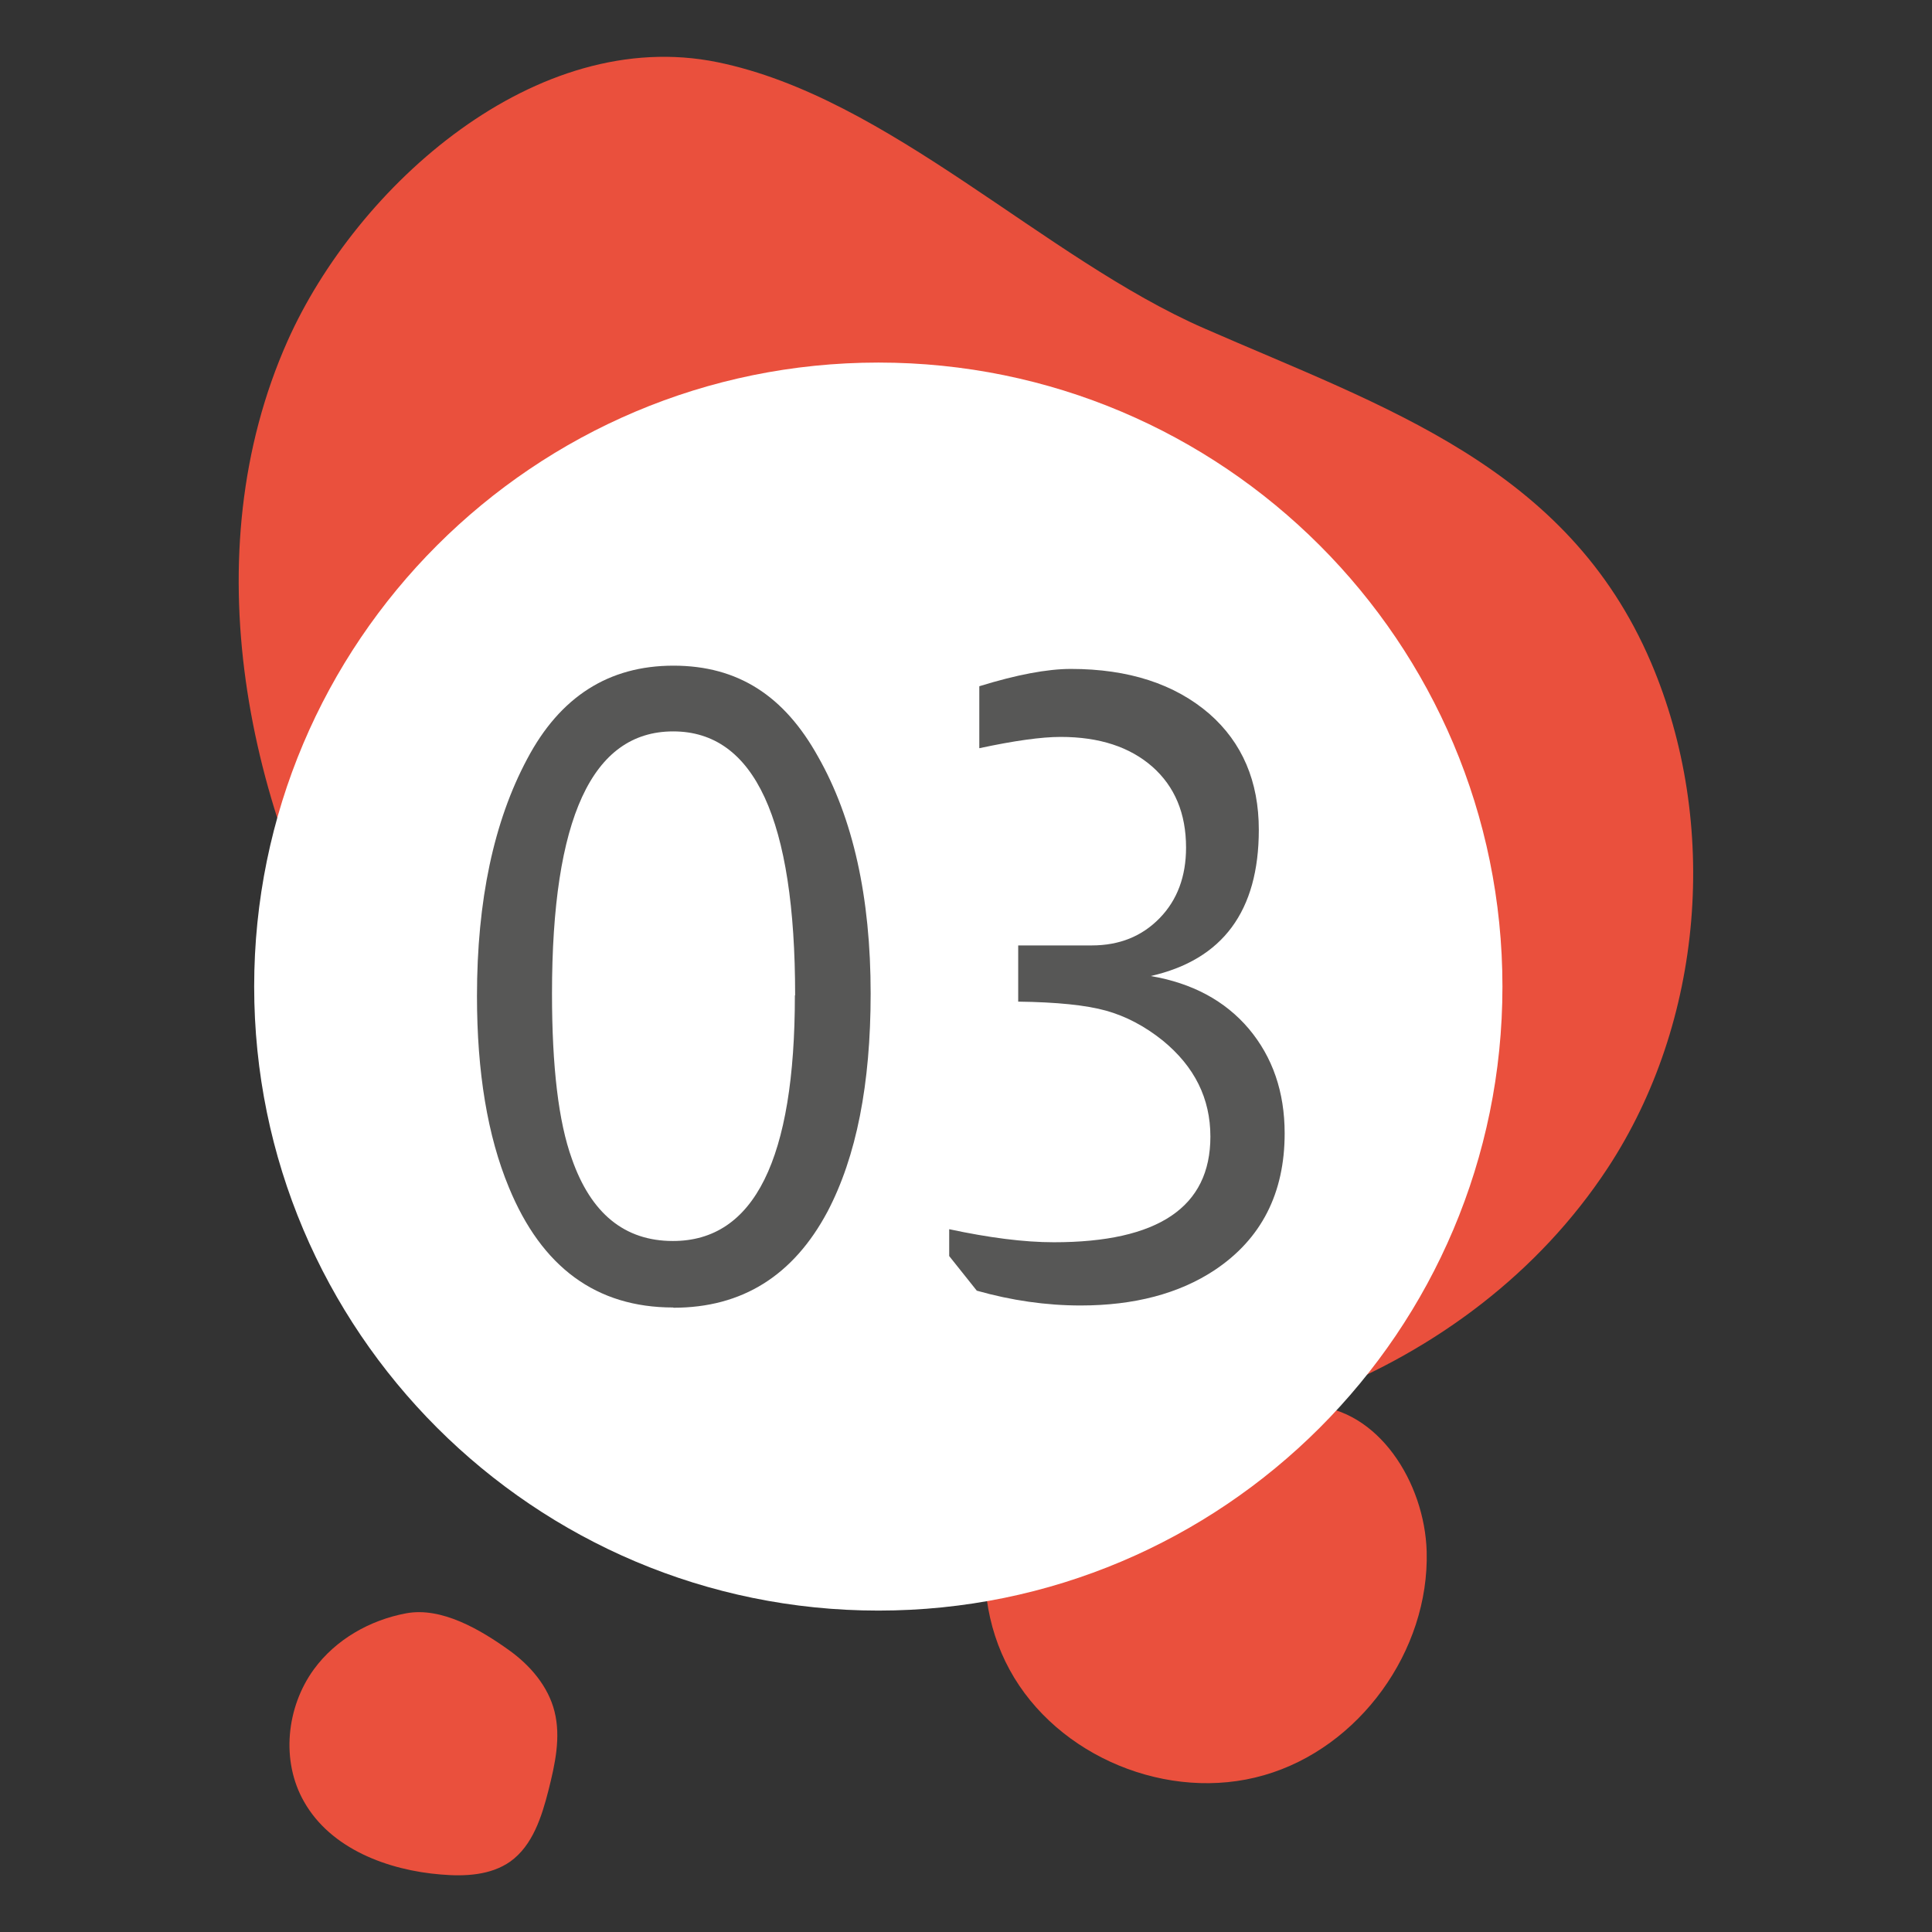
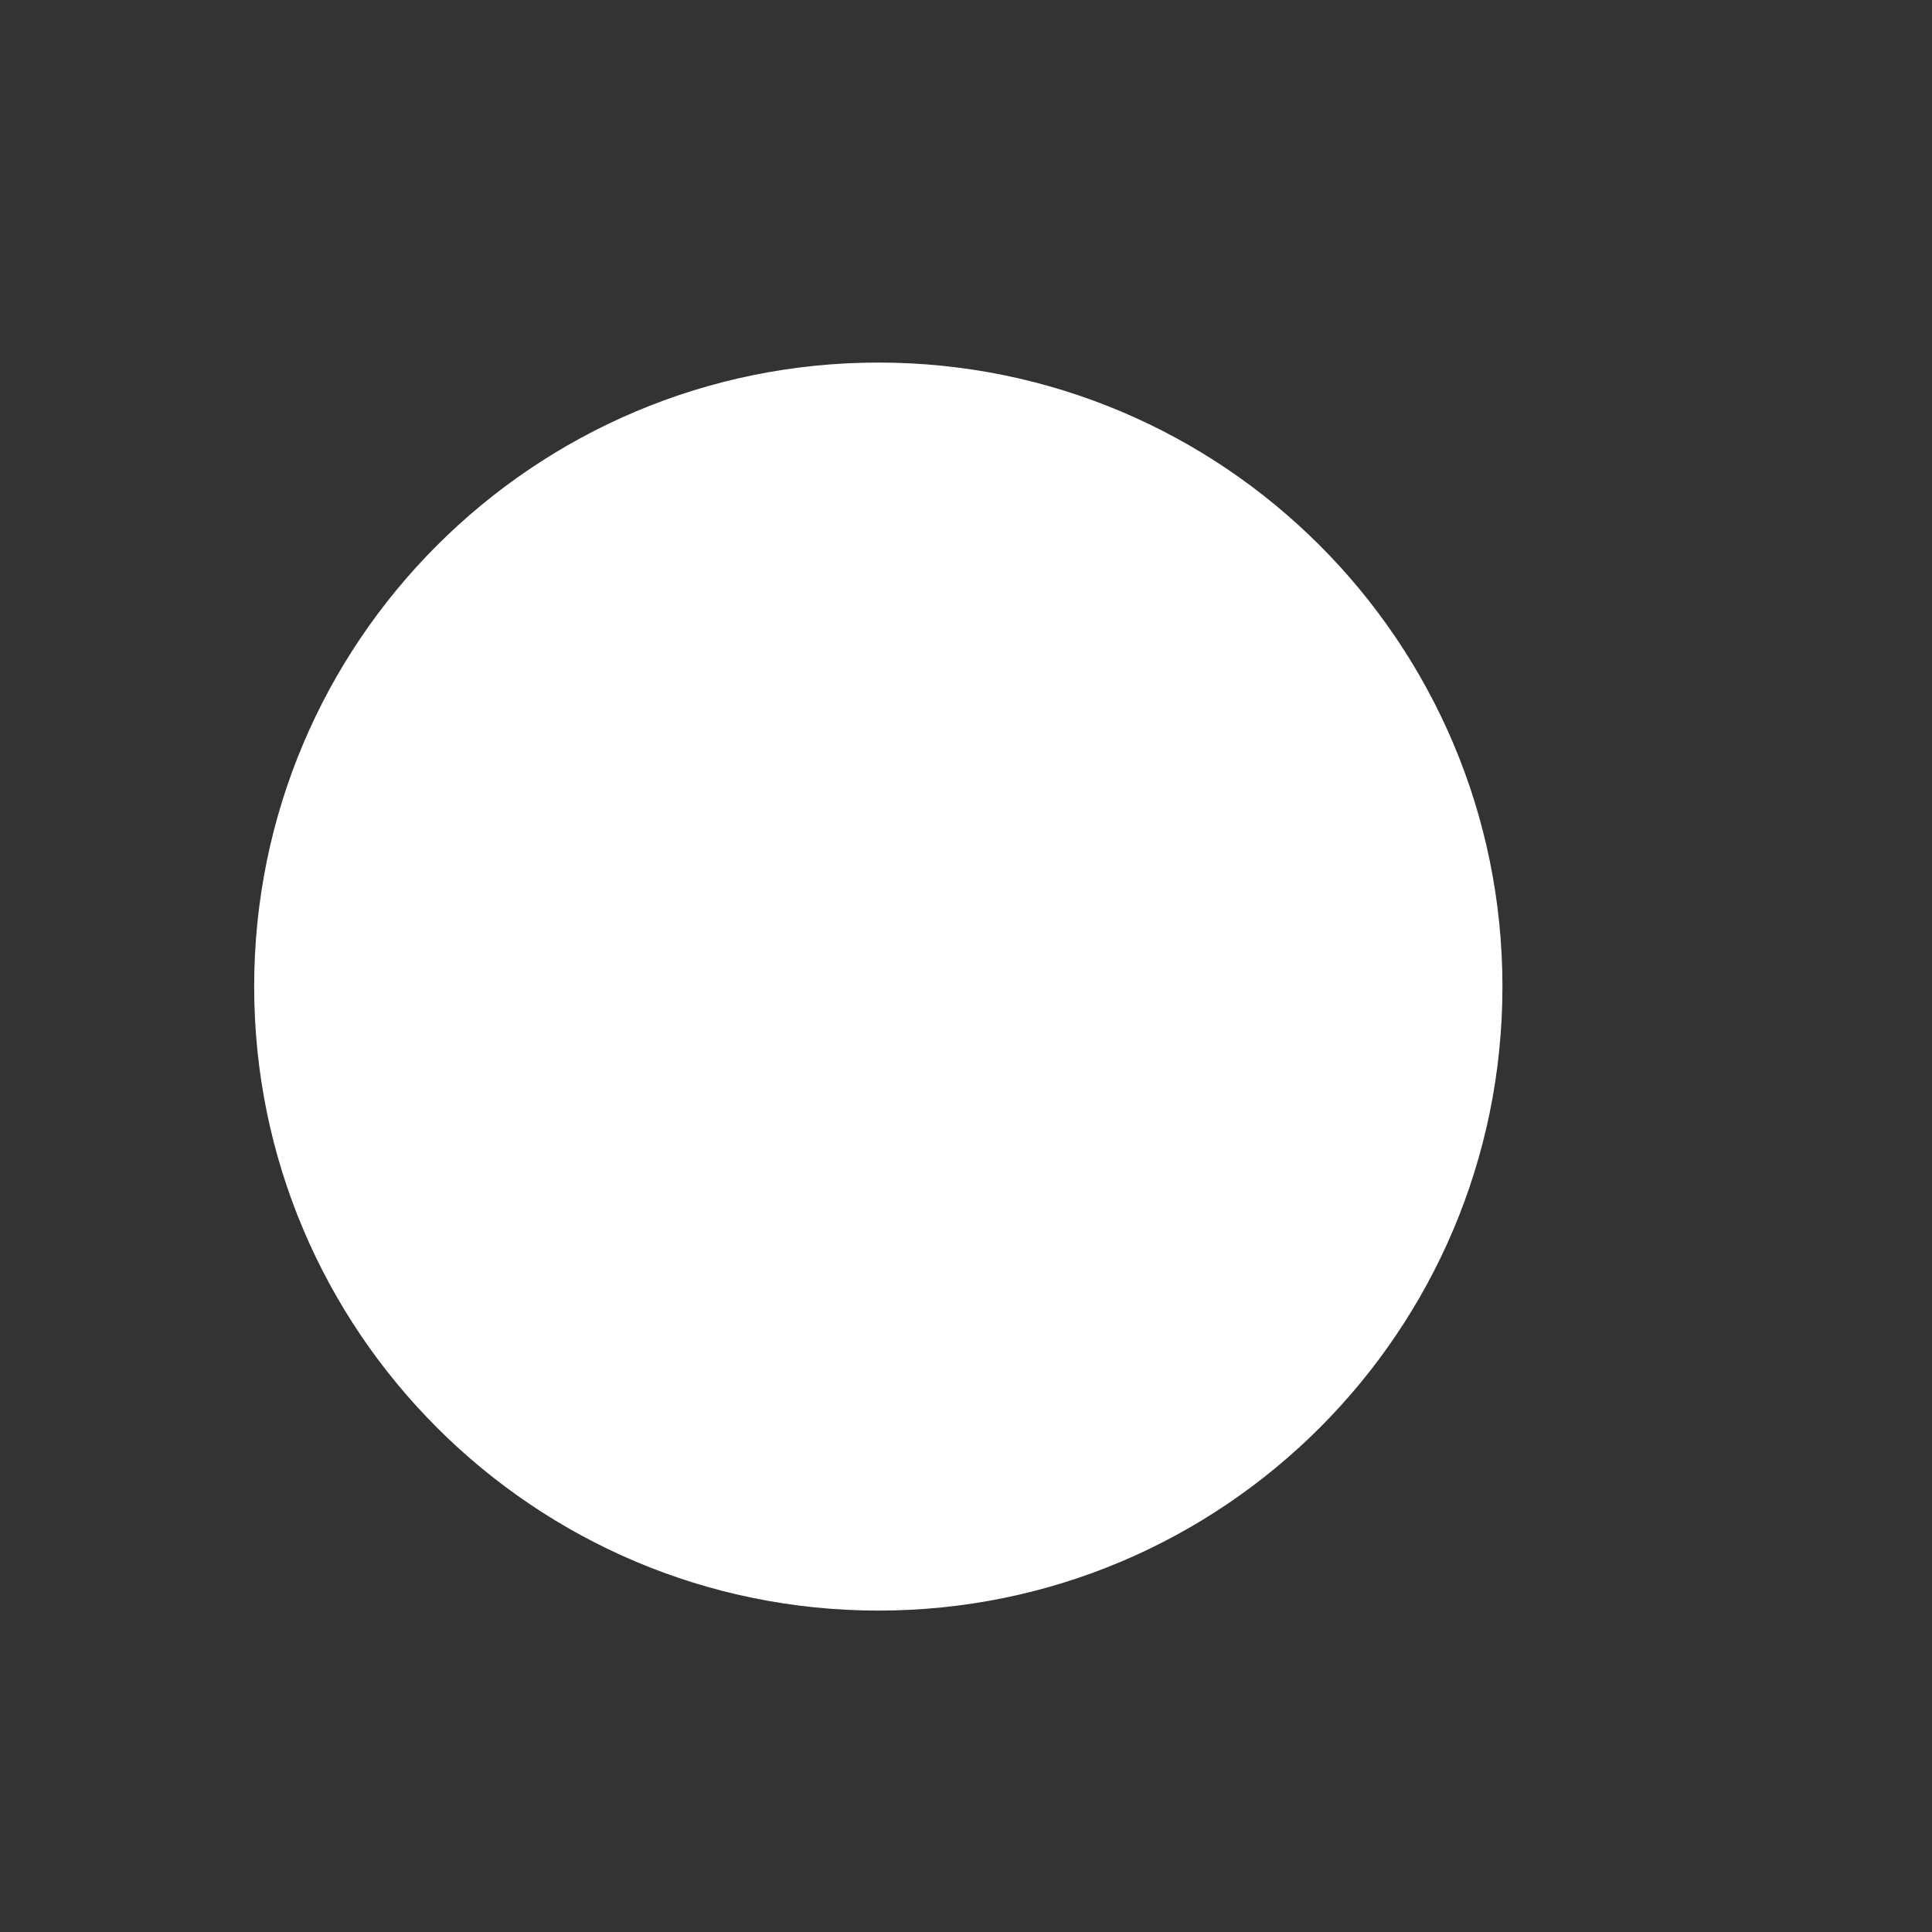
<svg xmlns="http://www.w3.org/2000/svg" id="Layer_1" data-name="Layer 1" viewBox="0 0 77 77">
  <rect x="0" y="0" width="77" height="77" fill="#333333" stroke="none" />
  <defs>
    <style>      .cls-1 {        fill: #575756;      }      .cls-1, .cls-2, .cls-3 {        stroke-width: 0px;      }      .cls-2 {        fill: #fff;      }      .cls-3 {        fill: #ea503d;      }    </style>
  </defs>
-   <path class="cls-3" d="m53.19,56.02c-2.95-2.64-7.83-2.71-10.89-.21-3.06,2.5-3.96,7.27-2.06,10.74,1.89,3.47,6.34,5.3,10.14,4.2,3.8-1.09,6.59-4.96,6.48-8.92-.08-2.73-1.92-5.7-4.65-5.81" />
-   <path class="cls-3" d="m14.43,40.08c5.09,8.57,13.62,15.33,23.44,17.04,9.82,1.71,20.72-2.23,26.2-10.56,3.84-5.84,4.47-13.74,1.73-20.16-3.33-7.8-10.6-10.16-17.8-13.31-6.39-2.79-12.57-9.21-19.4-10.61-7.23-1.48-14.38,4.92-17.14,11.11-3.79,8.51-1.64,18.75,2.96,26.49" />
  <path class="cls-2" d="m59.88,39.32c0,13.74-11.14,24.87-24.87,24.87s-24.88-11.14-24.88-24.87,11.14-24.87,24.88-24.87,24.87,11.14,24.87,24.87" />
  <g>
-     <path class="cls-1" d="m26.83,52.11c-3.06,0-5.24-1.6-6.55-4.79-.85-2.05-1.27-4.59-1.27-7.62,0-3.81.67-6.96,2-9.45,1.31-2.48,3.25-3.72,5.83-3.72s4.42,1.21,5.76,3.62c1.4,2.46,2.1,5.61,2.1,9.45,0,3.61-.57,6.5-1.72,8.69-1.36,2.55-3.4,3.83-6.14,3.83Zm4.86-12.44c0-7.01-1.62-10.52-4.86-10.52s-4.83,3.48-4.83,10.45c0,2.92.26,5.11.79,6.58.76,2.18,2.1,3.28,4.03,3.28,3.24,0,4.86-3.26,4.86-9.79Z" />
-     <path class="cls-1" d="m39.03,27.35c1.49-.46,2.71-.69,3.65-.69,2.3,0,4.14.6,5.52,1.79,1.31,1.15,1.97,2.69,1.97,4.62,0,3.24-1.44,5.18-4.31,5.83,1.65.28,2.96.98,3.91,2.1.95,1.13,1.43,2.52,1.43,4.17,0,2.39-.93,4.21-2.79,5.45-1.42.94-3.21,1.41-5.34,1.41-1.38,0-2.76-.2-4.14-.59l-1.1-1.38v-1.07c1.59.34,2.98.52,4.17.52,4.16,0,6.24-1.4,6.24-4.21,0-1.52-.63-2.79-1.9-3.83-.71-.57-1.47-.97-2.26-1.19-.79-.22-1.96-.34-3.5-.36v-2.24h2.93c1.1,0,2-.36,2.71-1.09.7-.72,1.05-1.66,1.05-2.81,0-1.36-.45-2.43-1.34-3.22-.9-.79-2.11-1.19-3.66-1.19-.76,0-1.84.15-3.24.45v-2.48Z" />
-   </g>
-   <path class="cls-3" d="m12.51,66.53c-1.1,1.51-1.32,3.66-.39,5.28,1.06,1.87,3.33,2.73,5.47,2.9.95.08,1.97.03,2.75-.52.89-.64,1.25-1.78,1.52-2.84.26-1.03.5-2.11.24-3.14-.25-1-.97-1.84-1.81-2.44-1.13-.81-2.69-1.74-4.11-1.47-1.44.27-2.8,1.04-3.67,2.23" />
+     </g>
</svg>